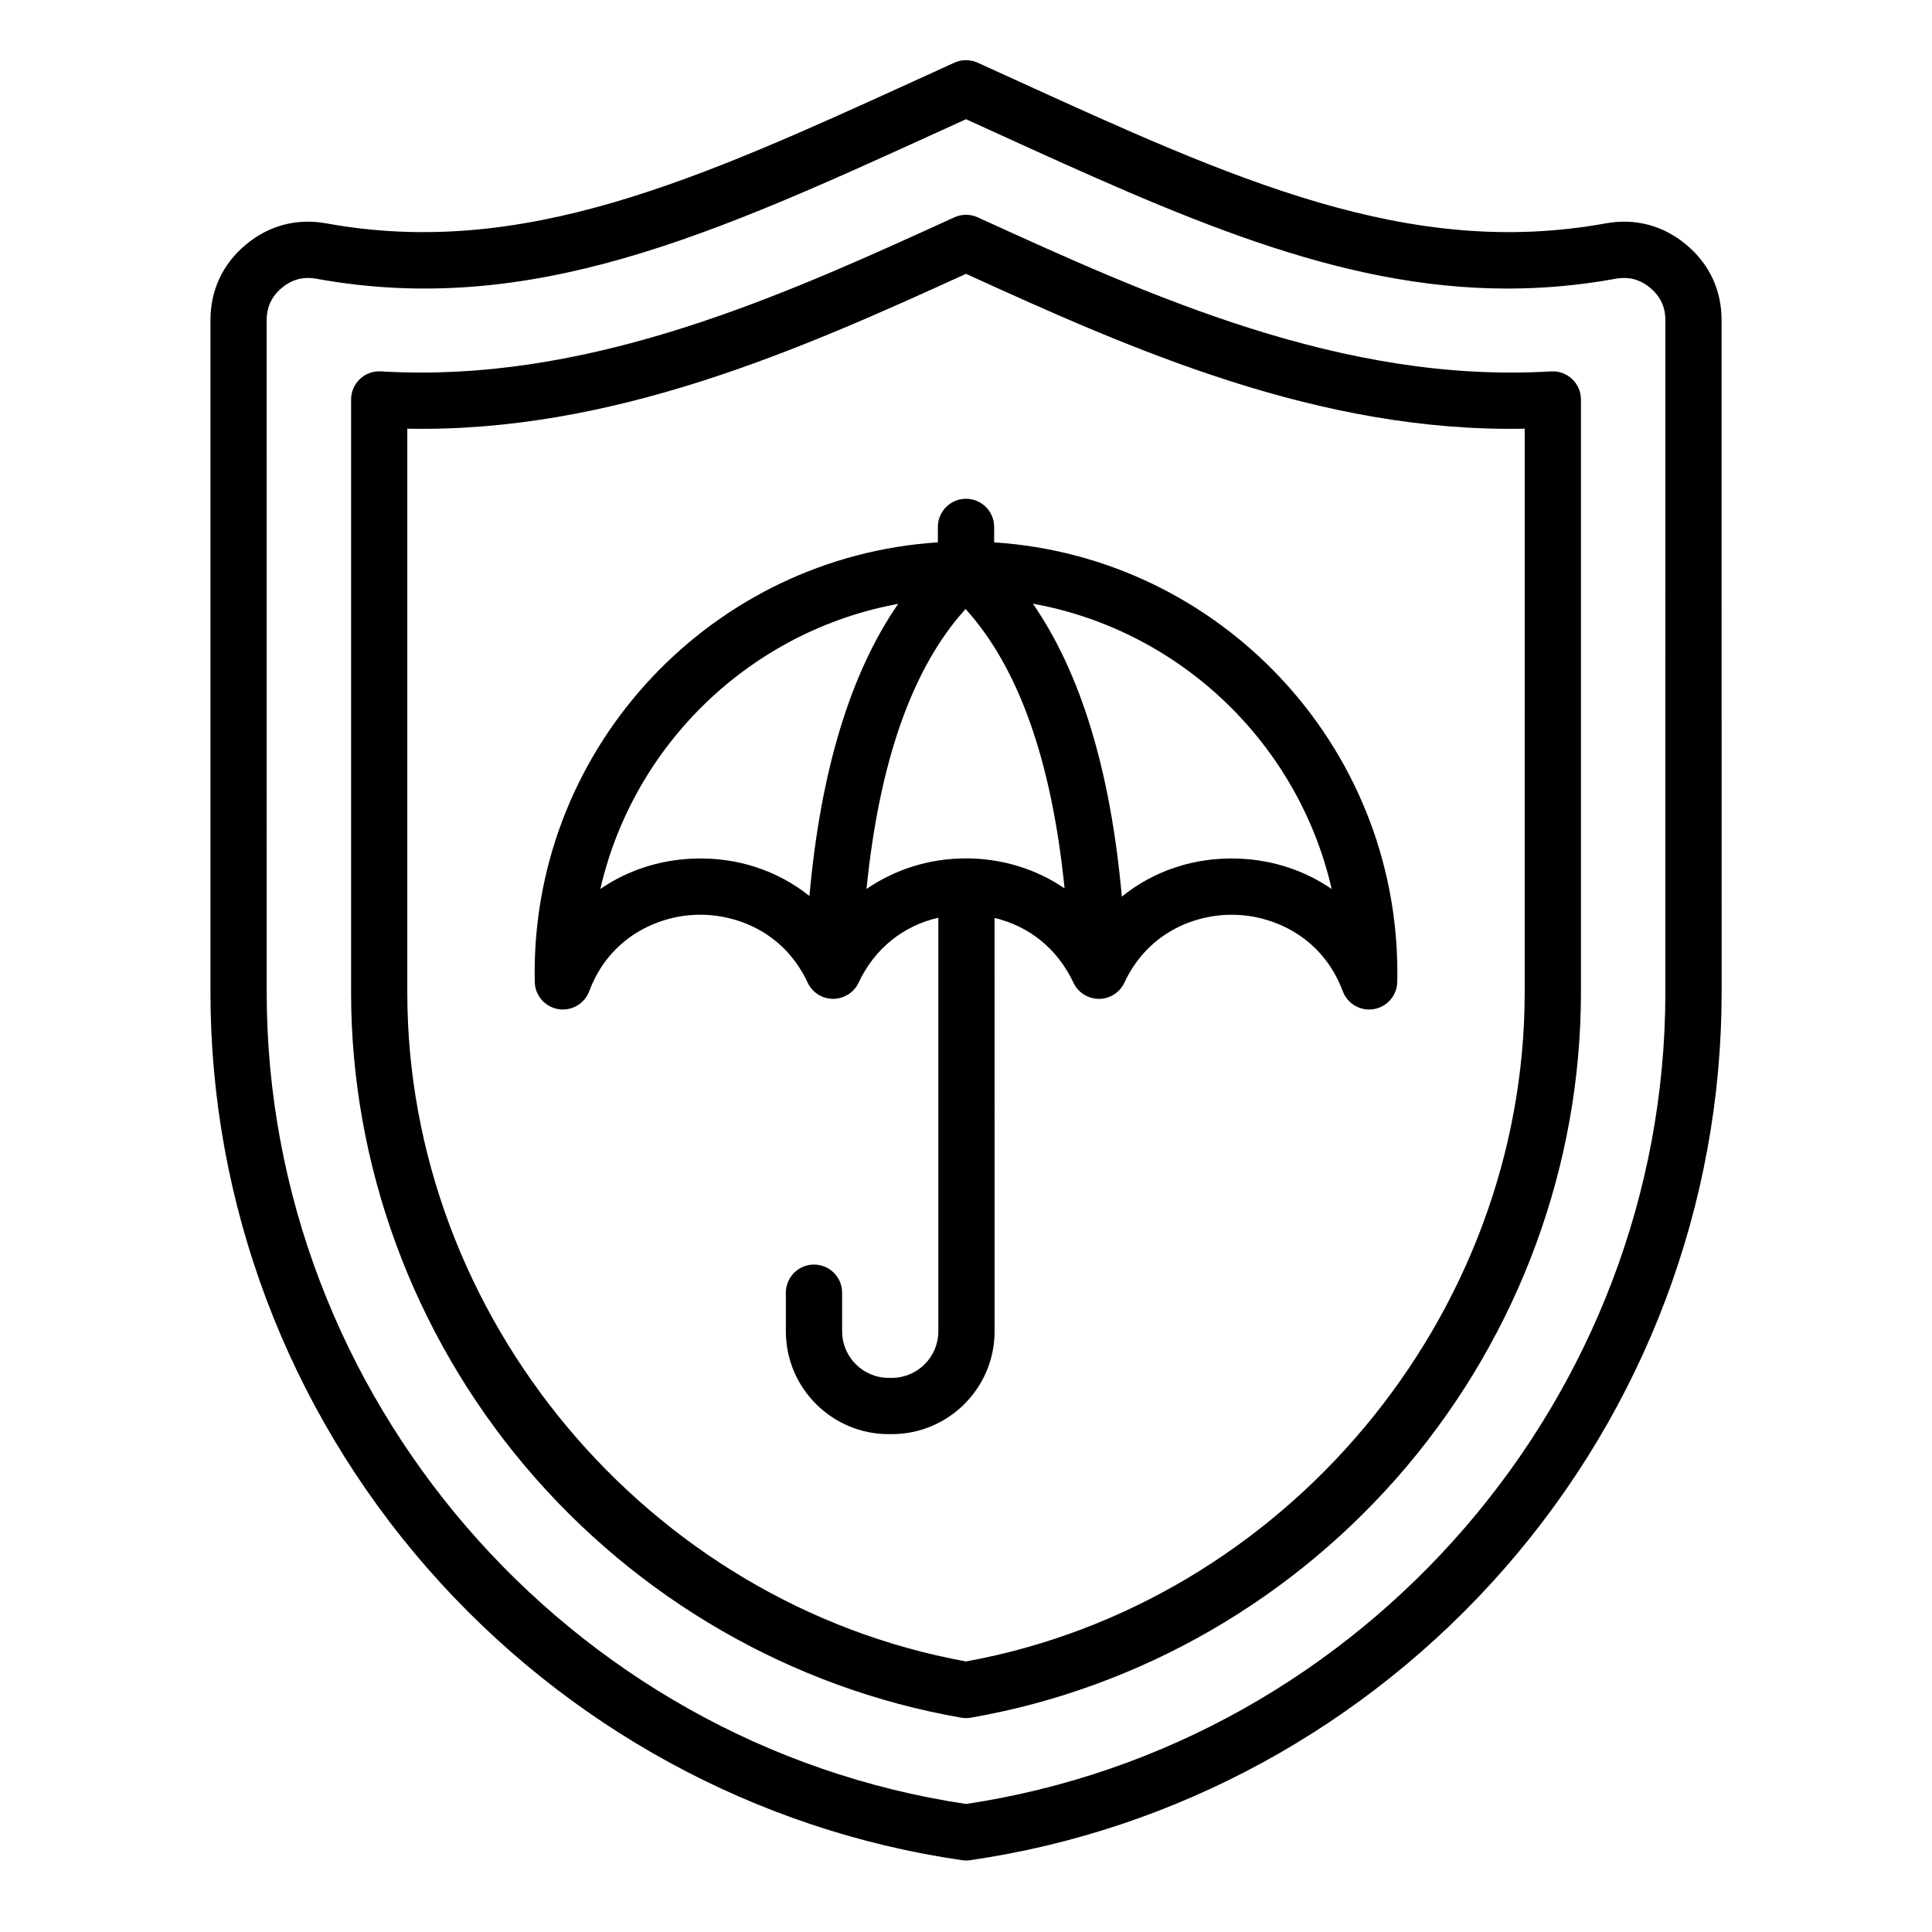
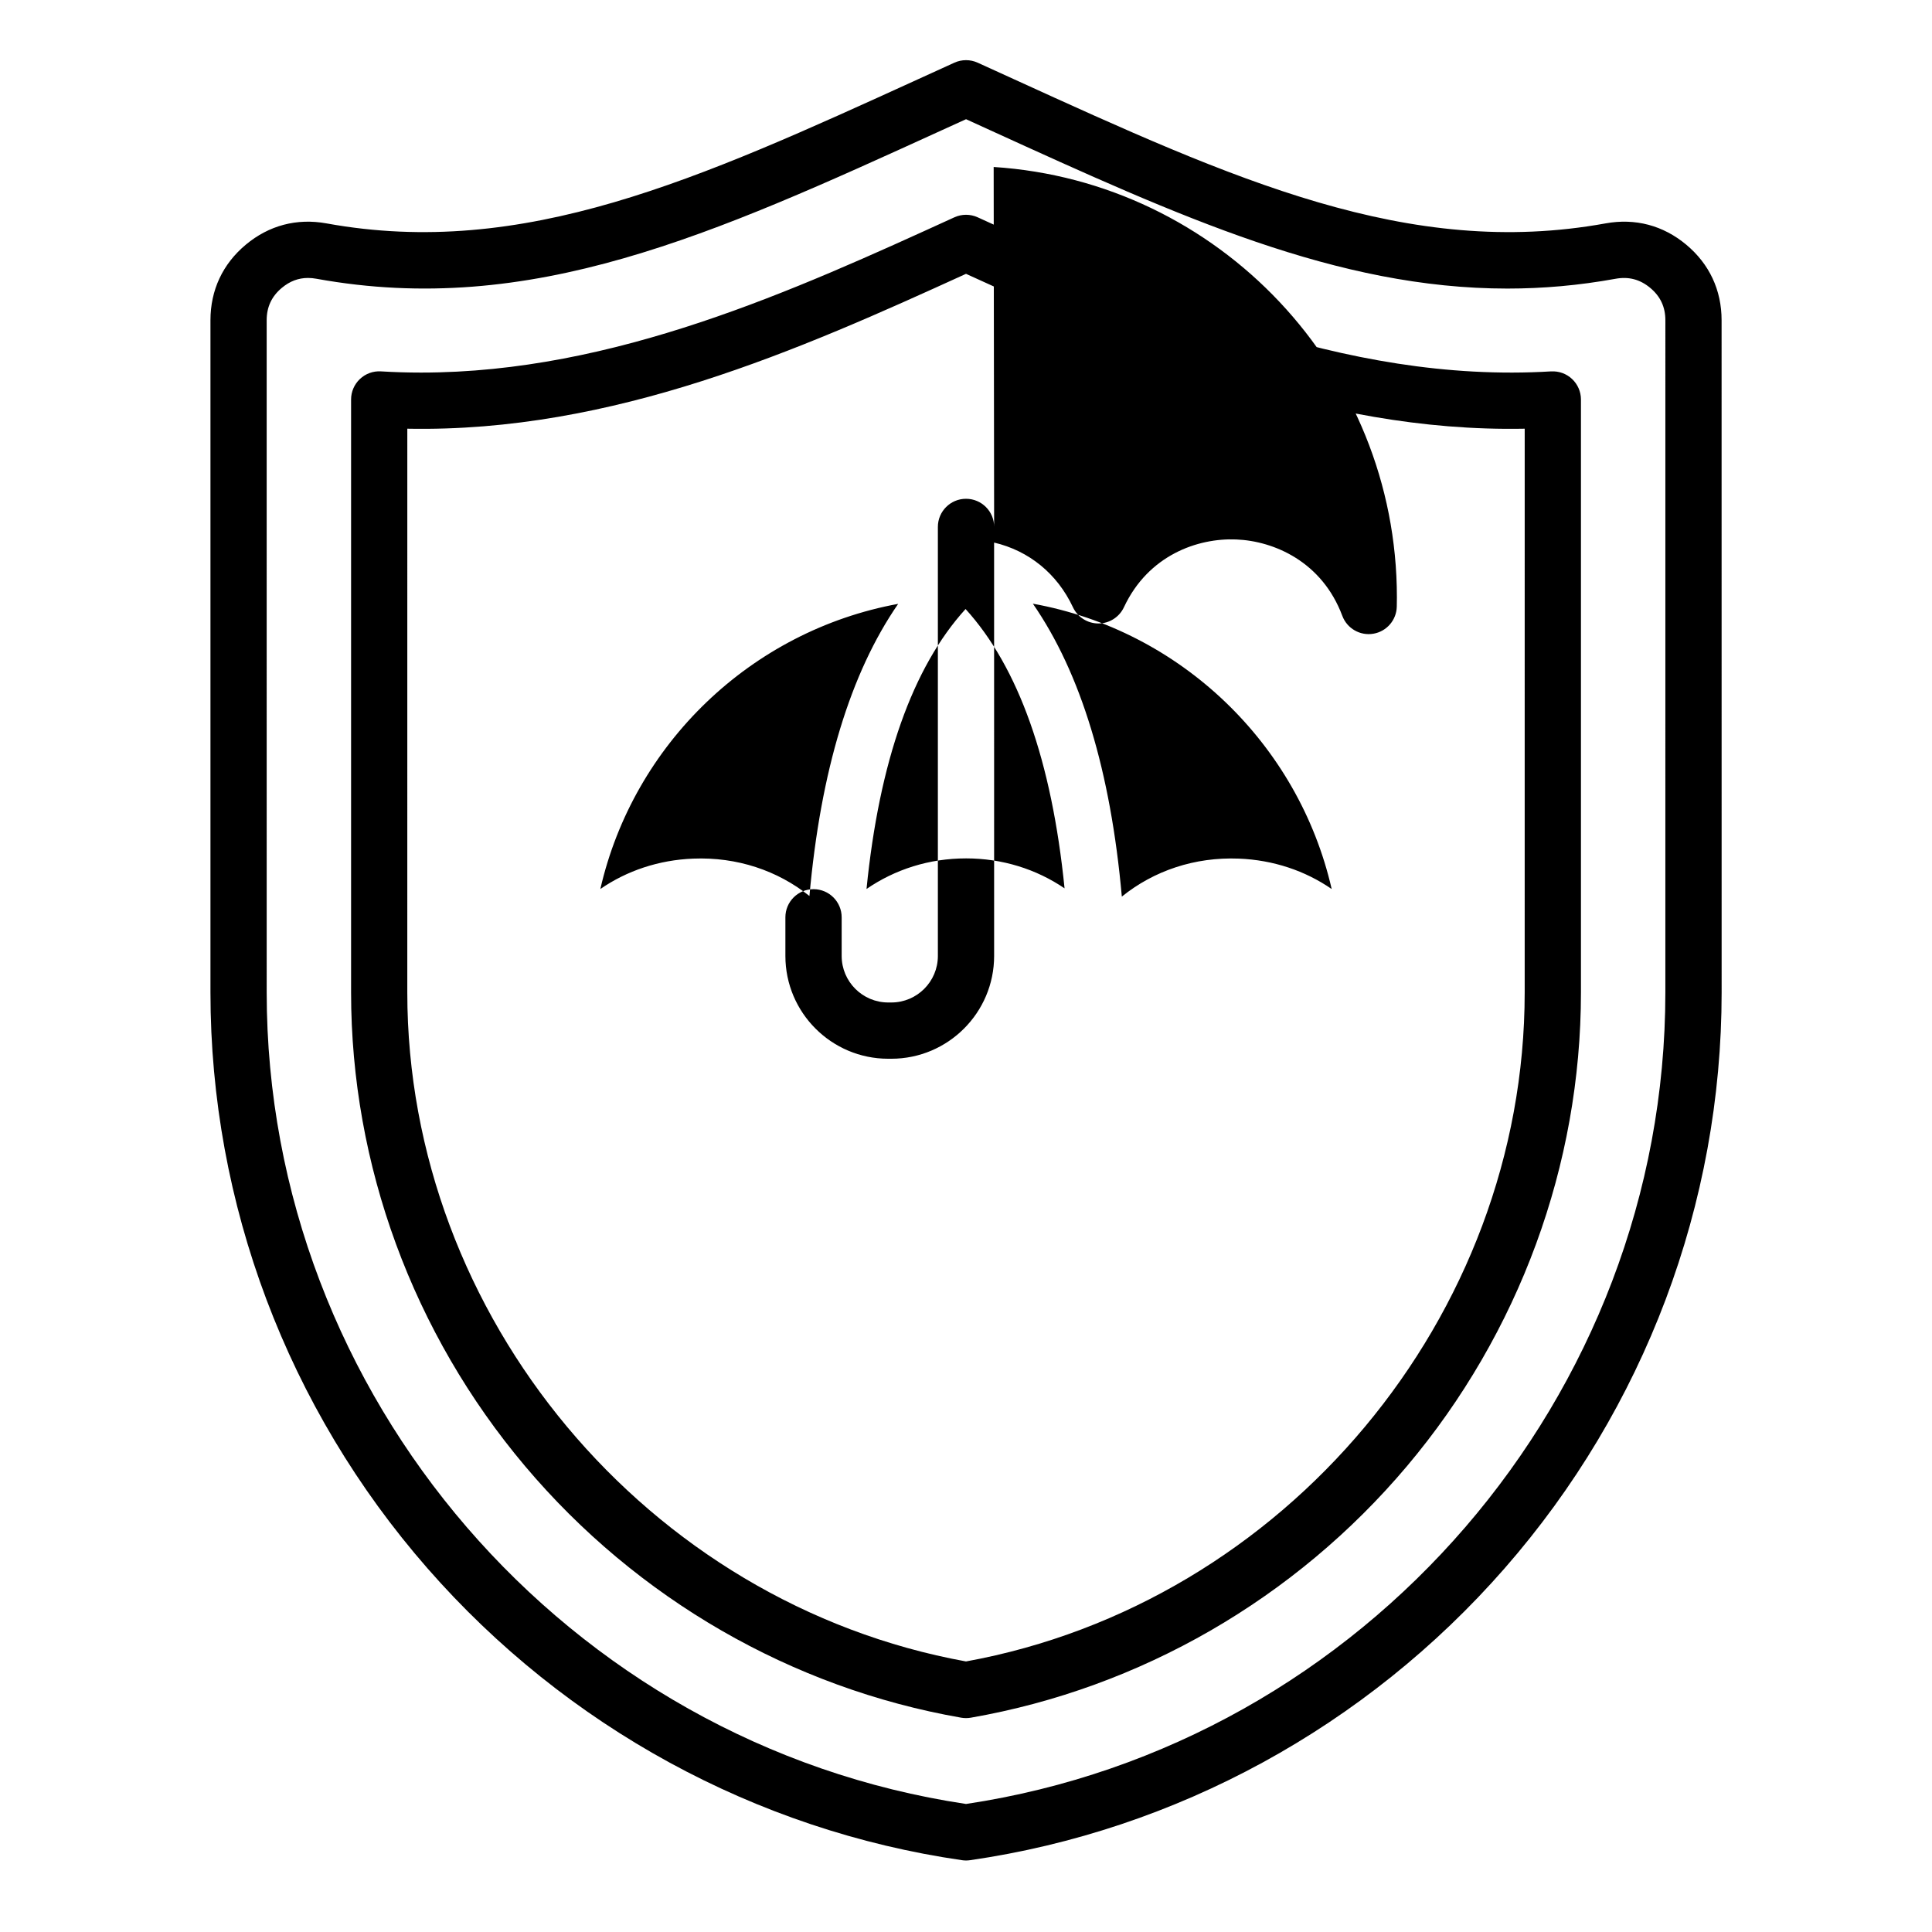
<svg xmlns="http://www.w3.org/2000/svg" fill="#000000" width="800px" height="800px" version="1.1" viewBox="144 144 512 512">
-   <path d="m407.46 287.73v-4.09c0-4.121-3.336-7.457-7.457-7.457s-7.457 3.336-7.457 7.457v4.09c-59.57 3.852-106.86 53.539-106.86 114.07 0 0.812 0.016 1.621 0.031 2.426 0.074 3.574 2.676 6.598 6.199 7.195 0.418 0.074 0.84 0.105 1.258 0.105 3.066 0 5.871-1.895 6.977-4.844 5.363-14.316 18.059-19.848 28.156-20.246 10.113-0.402 23.25 4.109 29.73 17.969 1.227 2.625 3.856 4.297 6.754 4.297 2.891 0 5.527-1.676 6.754-4.297 4.207-9 11.84-15.094 21.125-17.191v109.61c0 6.797-5.531 12.328-12.328 12.328h-0.84c-6.797 0-12.328-5.531-12.328-12.328v-10.242c0-4.113-3.336-7.457-7.457-7.457s-7.457 3.336-7.457 7.457v10.242c0 15.02 12.219 27.238 27.238 27.238h0.84c15.02 0 27.238-12.219 27.238-27.238l-0.008-109.55c9.18 2.144 16.719 8.215 20.898 17.141 1.227 2.625 3.856 4.297 6.754 4.297 2.891 0 5.527-1.676 6.754-4.297 6.488-13.859 19.605-18.379 29.73-17.969 10.094 0.398 22.793 5.93 28.148 20.246 1.254 3.348 4.711 5.336 8.234 4.734 3.527-0.598 6.129-3.621 6.199-7.195 0.016-0.809 0.031-1.617 0.031-2.426 0-60.535-47.289-110.22-106.86-114.07zm-79.746 83.812c-9.152 0.363-17.59 3.211-24.617 8.055 8.797-38.414 39.918-68.406 78.926-75.566-12.664 18.332-20.539 44.234-23.516 77.414-8.457-6.754-19.195-10.363-30.793-9.902zm72.289-0.059c-9.715 0-18.812 2.906-26.367 8.109 3.391-33.855 12.188-58.719 26.25-74.195 14.039 15.449 22.836 40.258 26.234 74.023-7.5-5.094-16.508-7.938-26.117-7.938zm72.289 0.059c-11.684-0.457-22.516 3.211-30.996 10.07-2.969-33.289-10.867-59.262-23.574-77.629 39.129 7.07 70.371 37.113 79.188 75.617-7.023-4.844-15.465-7.695-24.617-8.059zm118.58-162.7c-6.129-5.117-13.523-7.07-21.379-5.641-52.238 9.484-98.441-11.594-156.94-38.277-3.121-1.422-6.277-2.859-9.461-4.312-1.961-0.891-4.207-0.891-6.172 0-3.191 1.449-6.344 2.887-9.461 4.312-58.5 26.688-104.7 47.762-156.94 38.277-7.856-1.426-15.25 0.523-21.379 5.641-6.129 5.117-9.367 12.043-9.367 20.031v178.13c0 56.012 20.422 110.21 57.504 152.61 36.715 41.984 87.027 69.457 141.67 77.359 0.352 0.051 0.707 0.078 1.066 0.078 0.355 0 0.715-0.027 1.066-0.078 54.641-7.902 104.96-35.375 141.67-77.359 37.082-42.398 57.504-96.602 57.504-152.61l-0.012-178.14c0-7.981-3.242-14.91-9.375-20.027zm-5.535 198.17c0 106.96-79.598 199.23-185.33 215.06-105.73-15.84-185.33-108.1-185.33-215.06l-0.004-178.14c0-3.519 1.312-6.328 4.016-8.586 2.106-1.758 4.387-2.625 6.934-2.625 0.723 0 1.465 0.066 2.231 0.211 56.836 10.316 104.92-11.613 165.79-39.383 2.109-0.957 4.231-1.926 6.367-2.898 2.137 0.973 4.258 1.941 6.359 2.902 50.398 22.992 92.023 41.98 137.11 41.98 9.371 0 18.898-0.82 28.676-2.598 3.469-0.629 6.465 0.164 9.168 2.414 2.703 2.258 4.016 5.062 4.016 8.586zm-30.27-164.59c-55.262 3.328-106.63-20.133-151.96-40.828-1.969-0.898-4.227-0.898-6.191 0-42.414 19.363-90.113 41.148-141.33 41.145-3.527 0-7.078-0.105-10.637-0.32-2.062-0.125-4.062 0.605-5.559 2.016-1.496 1.406-2.348 3.375-2.348 5.426v157.15c0 45.703 16.379 90.285 46.113 125.54 29.656 35.16 70.703 58.832 115.57 66.656 0.426 0.074 0.852 0.109 1.281 0.109s0.855-0.035 1.281-0.109c44.875-7.824 85.922-31.492 115.57-66.656 29.734-35.258 46.113-79.844 46.113-125.54v-157.14c0-2.059-0.852-4.019-2.348-5.426-1.492-1.414-3.508-2.141-5.555-2.016zm-7.008 164.59c0 85.926-63.559 161.91-148.06 177.29-84.5-15.375-148.06-91.359-148.06-177.29l0.004-149.4c54.543 1.062 104.02-20.949 148.06-41.043 44.043 20.094 93.504 42.105 148.06 41.043z" />
+   <path d="m407.46 287.73v-4.09c0-4.121-3.336-7.457-7.457-7.457s-7.457 3.336-7.457 7.457v4.09v109.61c0 6.797-5.531 12.328-12.328 12.328h-0.84c-6.797 0-12.328-5.531-12.328-12.328v-10.242c0-4.113-3.336-7.457-7.457-7.457s-7.457 3.336-7.457 7.457v10.242c0 15.02 12.219 27.238 27.238 27.238h0.84c15.02 0 27.238-12.219 27.238-27.238l-0.008-109.55c9.18 2.144 16.719 8.215 20.898 17.141 1.227 2.625 3.856 4.297 6.754 4.297 2.891 0 5.527-1.676 6.754-4.297 6.488-13.859 19.605-18.379 29.73-17.969 10.094 0.398 22.793 5.93 28.148 20.246 1.254 3.348 4.711 5.336 8.234 4.734 3.527-0.598 6.129-3.621 6.199-7.195 0.016-0.809 0.031-1.617 0.031-2.426 0-60.535-47.289-110.22-106.86-114.07zm-79.746 83.812c-9.152 0.363-17.59 3.211-24.617 8.055 8.797-38.414 39.918-68.406 78.926-75.566-12.664 18.332-20.539 44.234-23.516 77.414-8.457-6.754-19.195-10.363-30.793-9.902zm72.289-0.059c-9.715 0-18.812 2.906-26.367 8.109 3.391-33.855 12.188-58.719 26.25-74.195 14.039 15.449 22.836 40.258 26.234 74.023-7.5-5.094-16.508-7.938-26.117-7.938zm72.289 0.059c-11.684-0.457-22.516 3.211-30.996 10.07-2.969-33.289-10.867-59.262-23.574-77.629 39.129 7.07 70.371 37.113 79.188 75.617-7.023-4.844-15.465-7.695-24.617-8.059zm118.58-162.7c-6.129-5.117-13.523-7.07-21.379-5.641-52.238 9.484-98.441-11.594-156.94-38.277-3.121-1.422-6.277-2.859-9.461-4.312-1.961-0.891-4.207-0.891-6.172 0-3.191 1.449-6.344 2.887-9.461 4.312-58.5 26.688-104.7 47.762-156.94 38.277-7.856-1.426-15.25 0.523-21.379 5.641-6.129 5.117-9.367 12.043-9.367 20.031v178.13c0 56.012 20.422 110.21 57.504 152.61 36.715 41.984 87.027 69.457 141.67 77.359 0.352 0.051 0.707 0.078 1.066 0.078 0.355 0 0.715-0.027 1.066-0.078 54.641-7.902 104.96-35.375 141.67-77.359 37.082-42.398 57.504-96.602 57.504-152.61l-0.012-178.14c0-7.981-3.242-14.91-9.375-20.027zm-5.535 198.17c0 106.96-79.598 199.23-185.33 215.06-105.73-15.84-185.33-108.1-185.33-215.06l-0.004-178.14c0-3.519 1.312-6.328 4.016-8.586 2.106-1.758 4.387-2.625 6.934-2.625 0.723 0 1.465 0.066 2.231 0.211 56.836 10.316 104.92-11.613 165.79-39.383 2.109-0.957 4.231-1.926 6.367-2.898 2.137 0.973 4.258 1.941 6.359 2.902 50.398 22.992 92.023 41.98 137.11 41.98 9.371 0 18.898-0.82 28.676-2.598 3.469-0.629 6.465 0.164 9.168 2.414 2.703 2.258 4.016 5.062 4.016 8.586zm-30.27-164.59c-55.262 3.328-106.63-20.133-151.96-40.828-1.969-0.898-4.227-0.898-6.191 0-42.414 19.363-90.113 41.148-141.33 41.145-3.527 0-7.078-0.105-10.637-0.32-2.062-0.125-4.062 0.605-5.559 2.016-1.496 1.406-2.348 3.375-2.348 5.426v157.15c0 45.703 16.379 90.285 46.113 125.54 29.656 35.16 70.703 58.832 115.57 66.656 0.426 0.074 0.852 0.109 1.281 0.109s0.855-0.035 1.281-0.109c44.875-7.824 85.922-31.492 115.57-66.656 29.734-35.258 46.113-79.844 46.113-125.54v-157.14c0-2.059-0.852-4.019-2.348-5.426-1.492-1.414-3.508-2.141-5.555-2.016zm-7.008 164.59c0 85.926-63.559 161.91-148.06 177.29-84.5-15.375-148.06-91.359-148.06-177.29l0.004-149.4c54.543 1.062 104.02-20.949 148.06-41.043 44.043 20.094 93.504 42.105 148.06 41.043z" />
</svg>